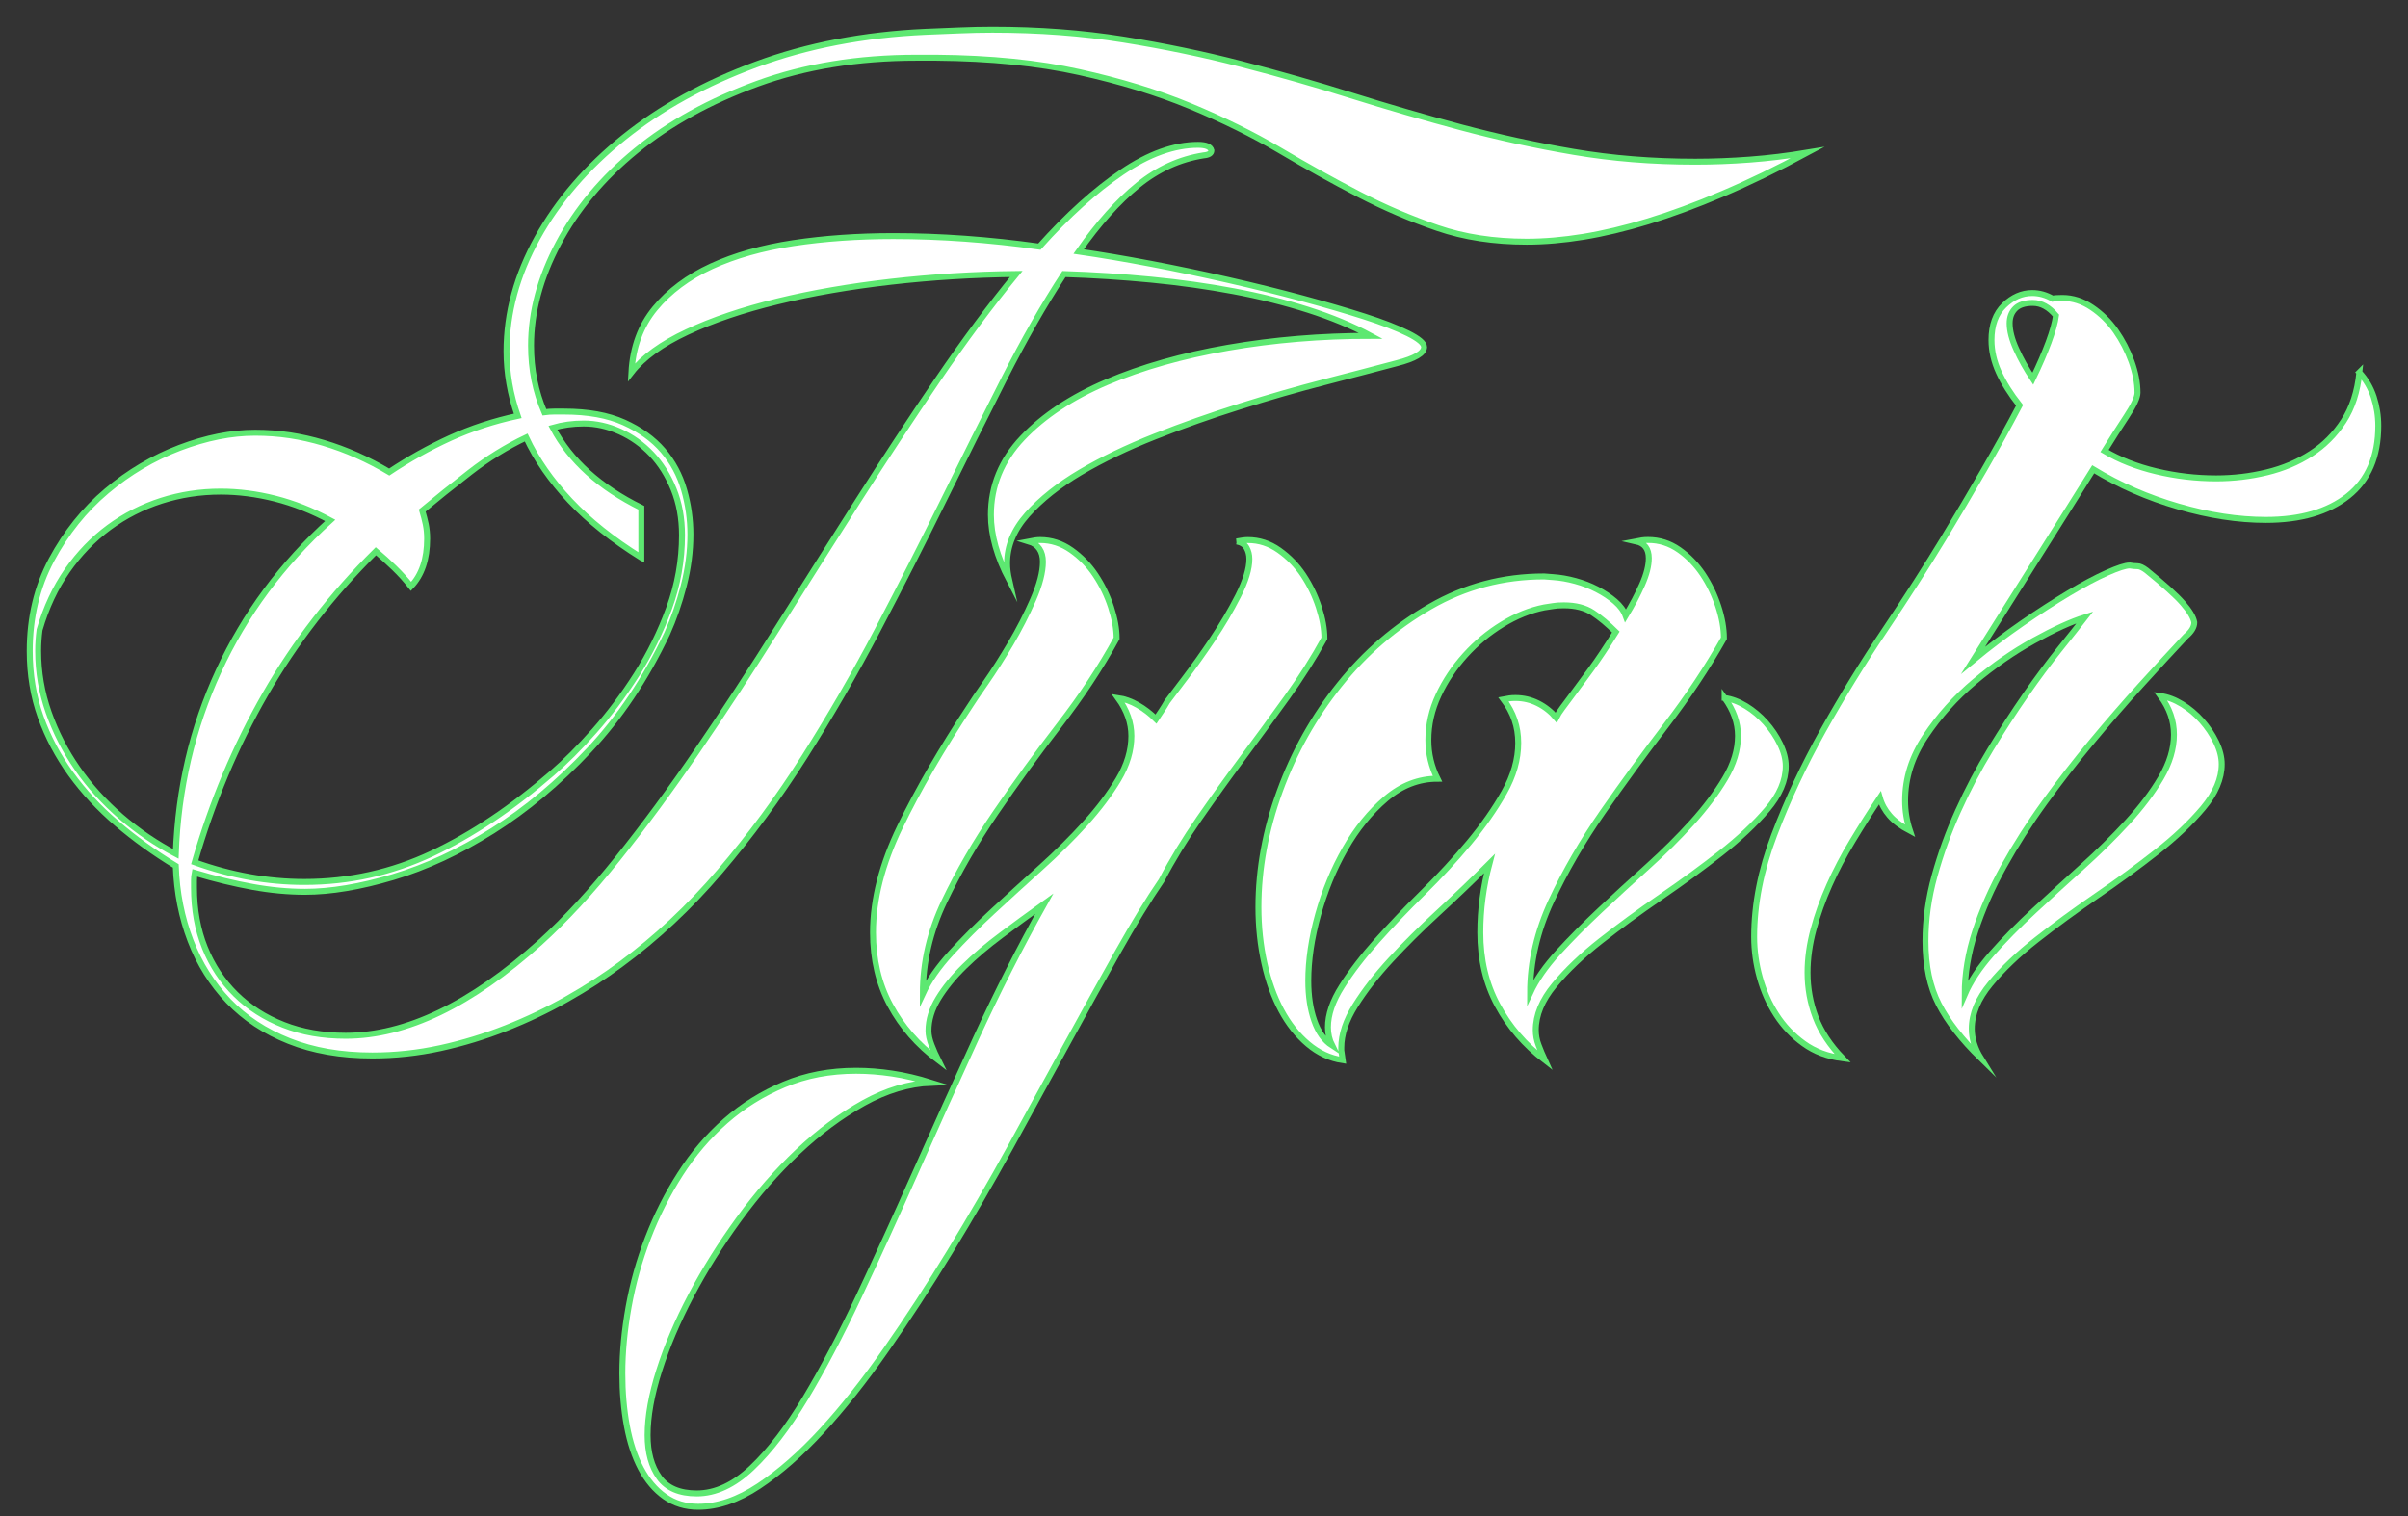
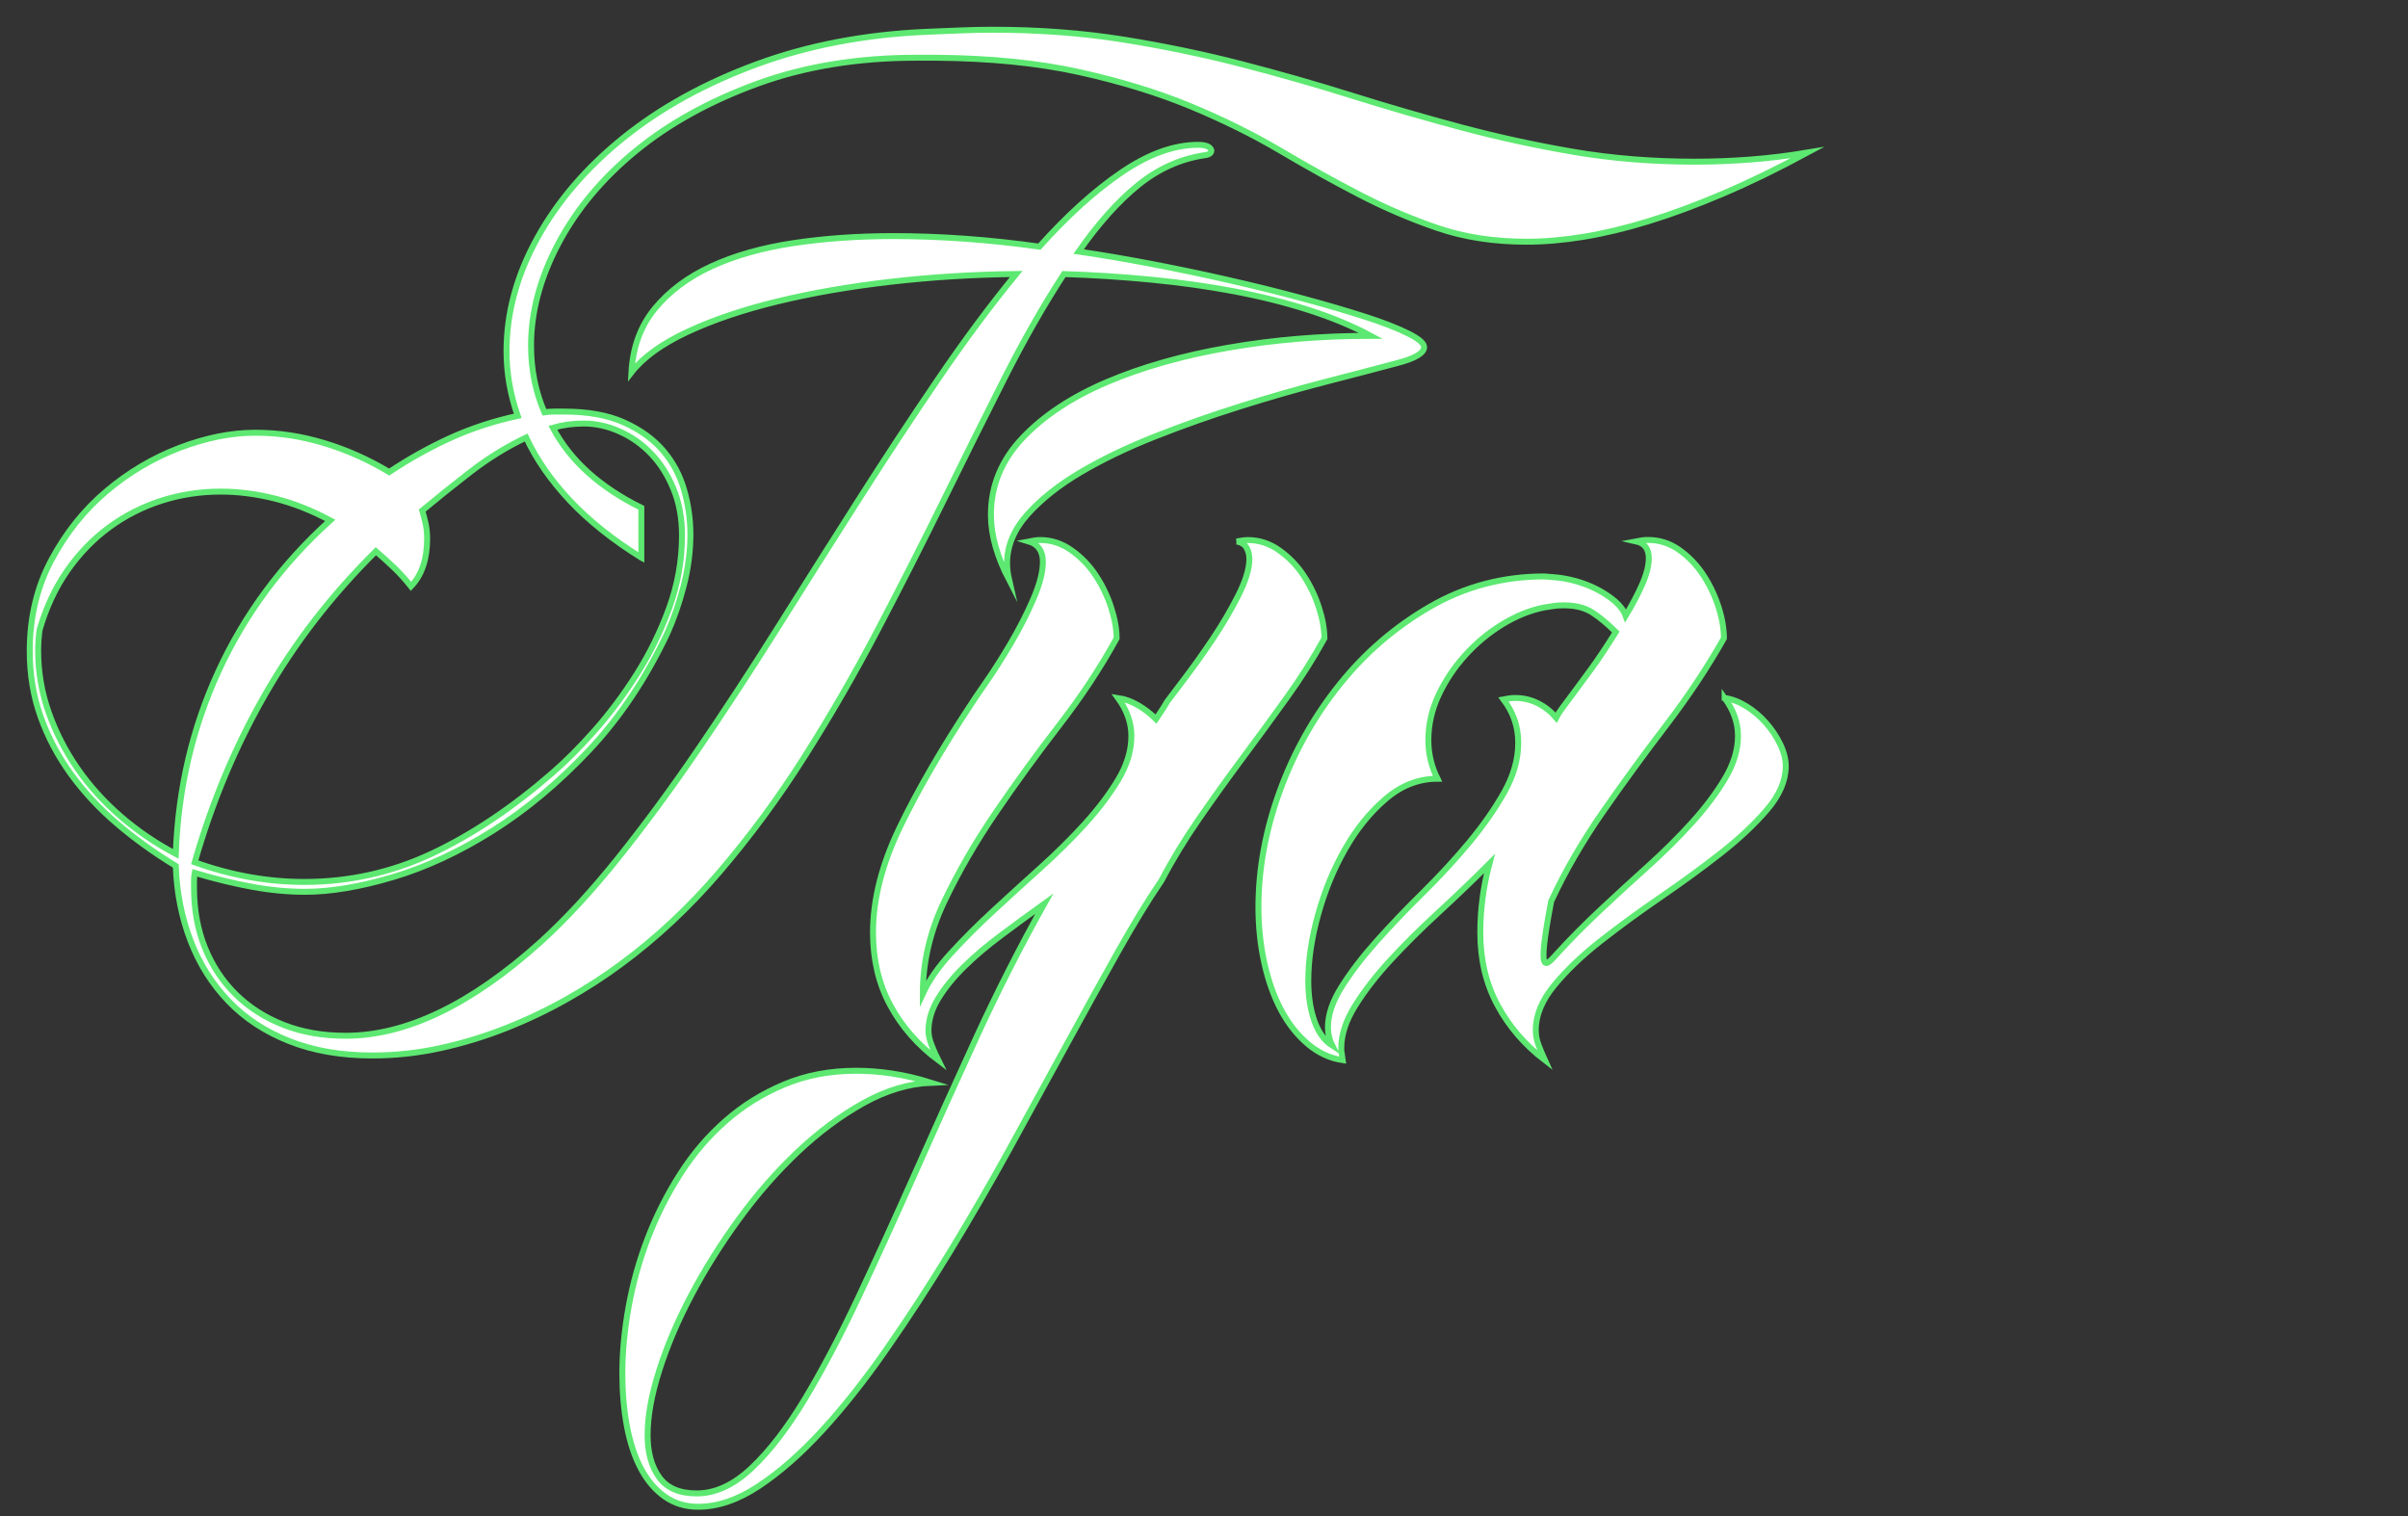
<svg xmlns="http://www.w3.org/2000/svg" width="81" height="51" viewBox="0 0 81 51" fill="none">
  <rect x="0" y="0" width="81" height="51" fill="#333333" stroke="none" />
  <path d="M30.829 1.942C28.861 1.942 27.078 2.233 25.48 2.815C23.882 3.398 22.52 4.149 21.394 5.071C20.268 5.992 19.399 7.031 18.784 8.188C18.17 9.345 17.863 10.491 17.863 11.625C17.863 12.427 18.013 13.176 18.312 13.868C18.422 13.853 18.532 13.845 18.642 13.845H18.973C19.775 13.845 20.449 13.966 20.992 14.211C21.535 14.455 21.972 14.77 22.303 15.155C22.633 15.542 22.869 15.982 23.011 16.478C23.154 16.975 23.224 17.474 23.224 17.978C23.224 18.545 23.149 19.12 23 19.703C22.849 20.285 22.664 20.82 22.444 21.309C21.72 22.836 20.842 24.147 19.811 25.241C18.779 26.335 17.701 27.236 16.576 27.945C15.45 28.653 14.332 29.173 13.222 29.504C12.112 29.834 11.124 30 10.258 30C9.691 30 9.104 29.945 8.499 29.835C7.892 29.725 7.243 29.568 6.55 29.363C6.534 29.442 6.526 29.525 6.526 29.611V29.859C6.526 30.599 6.648 31.272 6.892 31.878C7.137 32.485 7.483 33.008 7.931 33.449C8.38 33.89 8.915 34.232 9.537 34.476C10.159 34.721 10.856 34.843 11.628 34.843C13.659 34.843 15.84 33.796 18.17 31.701C19.02 30.93 19.89 29.989 20.78 28.879C21.669 27.769 22.563 26.557 23.461 25.242C24.358 23.928 25.259 22.55 26.165 21.109C27.07 19.668 27.971 18.244 28.869 16.834C29.766 15.425 30.66 14.067 31.55 12.76C32.439 11.453 33.317 10.272 34.183 9.217C32.75 9.233 31.345 9.32 29.967 9.478C28.589 9.636 27.318 9.856 26.153 10.139C24.987 10.422 23.976 10.765 23.117 11.167C22.259 11.568 21.634 12.021 21.24 12.525C21.287 11.674 21.55 10.959 22.032 10.375C22.512 9.793 23.145 9.32 23.933 8.958C24.721 8.596 25.637 8.337 26.684 8.179C27.731 8.021 28.853 7.942 30.05 7.942C31.64 7.942 33.277 8.061 34.962 8.297C35.907 7.242 36.832 6.407 37.737 5.793C38.643 5.179 39.497 4.872 40.3 4.872C40.567 4.872 40.717 4.935 40.748 5.061C40.748 5.155 40.662 5.211 40.488 5.226C39.686 5.353 38.949 5.687 38.28 6.23C37.61 6.774 36.946 7.517 36.284 8.462C37.04 8.572 37.851 8.71 38.717 8.875C39.583 9.04 40.449 9.221 41.315 9.419C42.181 9.616 43.007 9.82 43.795 10.033C44.582 10.245 45.283 10.45 45.897 10.647C46.511 10.844 46.998 11.034 47.361 11.214C47.723 11.395 47.904 11.548 47.904 11.674C47.904 11.879 47.597 12.06 46.983 12.218C46.275 12.407 45.463 12.619 44.55 12.855C43.637 13.091 42.692 13.363 41.716 13.67C40.74 13.977 39.783 14.315 38.847 14.685C37.91 15.056 37.076 15.457 36.343 15.89C35.611 16.323 35.017 16.796 34.56 17.307C34.103 17.82 33.876 18.366 33.876 18.949C33.876 19.122 33.9 19.311 33.947 19.515C33.537 18.727 33.332 17.996 33.332 17.319C33.332 16.343 33.686 15.48 34.395 14.732C35.103 13.985 36.048 13.359 37.229 12.855C38.41 12.352 39.768 11.965 41.303 11.698C42.838 11.431 44.44 11.297 46.11 11.297C45.495 10.966 44.795 10.675 44.008 10.423C43.22 10.172 42.386 9.963 41.504 9.798C40.623 9.632 39.698 9.502 38.729 9.408C37.76 9.314 36.781 9.251 35.789 9.219C35.111 10.258 34.443 11.432 33.781 12.738C33.12 14.045 32.438 15.411 31.739 16.836C31.038 18.261 30.302 19.71 29.53 21.181C28.759 22.653 27.936 24.078 27.062 25.456C26.189 26.834 25.24 28.121 24.216 29.318C23.192 30.515 22.083 31.554 20.886 32.435C20.334 32.845 19.732 33.235 19.079 33.604C18.426 33.974 17.741 34.301 17.025 34.584C16.308 34.867 15.573 35.092 14.816 35.258C14.061 35.423 13.296 35.506 12.525 35.506C11.471 35.506 10.538 35.344 9.727 35.021C8.915 34.699 8.234 34.25 7.684 33.675C7.133 33.101 6.707 32.423 6.409 31.644C6.11 30.864 5.945 30.026 5.913 29.129C5.188 28.688 4.527 28.212 3.929 27.7C3.331 27.188 2.815 26.633 2.382 26.035C1.949 25.436 1.61 24.795 1.366 24.11C1.122 23.425 1 22.689 1 21.902C1 20.768 1.244 19.745 1.732 18.831C2.22 17.919 2.838 17.147 3.587 16.517C4.334 15.887 5.153 15.403 6.043 15.064C6.932 14.726 7.779 14.557 8.582 14.557C9.384 14.557 10.121 14.671 10.884 14.899C11.648 15.127 12.384 15.455 13.093 15.879C13.754 15.439 14.439 15.056 15.147 14.733C15.856 14.411 16.611 14.163 17.415 13.99C17.289 13.627 17.194 13.266 17.132 12.903C17.069 12.541 17.038 12.179 17.038 11.816C17.038 10.525 17.384 9.253 18.076 8.002C18.769 6.75 19.738 5.625 20.982 4.625C22.226 3.625 23.71 2.806 25.434 2.169C27.158 1.531 29.059 1.165 31.137 1.071C31.53 1.056 31.913 1.04 32.283 1.024C32.652 1.009 33.019 1 33.381 1C34.94 1 36.407 1.11 37.785 1.33C39.163 1.551 40.489 1.827 41.765 2.157C43.041 2.487 44.28 2.842 45.485 3.22C46.69 3.598 47.91 3.952 49.146 4.283C50.382 4.613 51.645 4.889 52.936 5.109C54.227 5.33 55.589 5.439 57.022 5.439C57.621 5.439 58.234 5.416 58.865 5.368C59.494 5.321 60.14 5.242 60.801 5.132C59.778 5.684 58.821 6.148 57.932 6.525C57.042 6.904 56.212 7.21 55.44 7.446C54.669 7.682 53.944 7.855 53.267 7.966C52.59 8.076 51.953 8.131 51.354 8.131C50.252 8.131 49.252 7.978 48.355 7.67C47.457 7.363 46.575 6.986 45.71 6.537C44.844 6.088 43.958 5.596 43.053 5.06C42.147 4.525 41.144 4.03 40.042 3.572C38.94 3.116 37.695 2.734 36.31 2.427C34.924 2.119 33.318 1.958 31.492 1.942H30.831L30.829 1.942ZM5.913 28.724C5.992 26.535 6.471 24.484 7.354 22.571C8.235 20.658 9.487 18.969 11.108 17.505C10.494 17.175 9.877 16.931 9.254 16.773C8.632 16.616 8.022 16.537 7.424 16.537C6.73 16.537 6.066 16.64 5.428 16.844C4.791 17.049 4.204 17.348 3.669 17.741C3.134 18.136 2.665 18.619 2.264 19.194C1.863 19.769 1.551 20.433 1.331 21.189C1.315 21.315 1.303 21.433 1.296 21.543C1.288 21.653 1.284 21.771 1.284 21.898C1.284 22.606 1.402 23.295 1.638 23.964C1.874 24.634 2.197 25.263 2.607 25.854C3.016 26.444 3.505 26.983 4.071 27.472C4.638 27.96 5.252 28.377 5.913 28.724H5.913ZM21.571 18.757C20.611 18.159 19.812 17.521 19.174 16.844C18.537 16.167 18.045 15.459 17.698 14.718C17.037 15.033 16.407 15.423 15.809 15.887C15.21 16.351 14.675 16.781 14.203 17.174C14.25 17.332 14.289 17.485 14.321 17.634C14.352 17.784 14.368 17.946 14.368 18.119C14.368 18.812 14.187 19.347 13.825 19.725C13.651 19.505 13.462 19.296 13.258 19.099C13.053 18.902 12.849 18.718 12.644 18.544C11.164 20.008 9.924 21.61 8.924 23.351C7.924 25.091 7.133 26.976 6.55 29.007C7.778 29.448 9.006 29.668 10.235 29.668C11.746 29.668 13.179 29.349 14.533 28.712C15.887 28.074 17.233 27.172 18.572 26.008C19.012 25.629 19.485 25.157 19.989 24.59C20.492 24.024 20.965 23.394 21.406 22.701C21.846 22.009 22.213 21.264 22.504 20.469C22.795 19.675 22.941 18.851 22.941 18.002C22.941 17.435 22.847 16.919 22.658 16.454C22.469 15.99 22.221 15.597 21.914 15.274C21.607 14.951 21.253 14.699 20.852 14.518C20.45 14.337 20.044 14.247 19.636 14.247C19.273 14.247 18.927 14.294 18.597 14.389C19.179 15.491 20.171 16.388 21.573 17.081V18.758L21.571 18.757Z" fill="white" stroke="#5DE871" stroke-width="0.2" stroke-miterlimit="10" />
  <path d="M41.598 18.214C41.755 18.183 41.881 18.167 41.976 18.167C42.355 18.167 42.704 18.281 43.027 18.509C43.349 18.737 43.622 19.016 43.842 19.347C44.062 19.678 44.235 20.036 44.361 20.422C44.487 20.808 44.55 21.159 44.55 21.473C44.188 22.134 43.767 22.8 43.286 23.469C42.806 24.138 42.314 24.811 41.81 25.488C41.306 26.165 40.815 26.85 40.334 27.543C39.854 28.236 39.433 28.928 39.071 29.621C38.629 30.267 38.141 31.066 37.606 32.018C37.071 32.971 36.5 34.002 35.894 35.112C35.288 36.222 34.654 37.38 33.993 38.584C33.331 39.789 32.65 40.965 31.95 42.114C31.25 43.263 30.537 44.358 29.812 45.397C29.088 46.436 28.368 47.346 27.652 48.125C26.935 48.904 26.227 49.526 25.526 49.99C24.826 50.455 24.144 50.687 23.484 50.687C23.058 50.687 22.685 50.573 22.362 50.345C22.04 50.117 21.771 49.801 21.559 49.4C21.347 48.999 21.19 48.522 21.087 47.971C20.985 47.42 20.934 46.829 20.934 46.2C20.934 45.491 21.005 44.743 21.146 43.956C21.288 43.169 21.504 42.397 21.795 41.641C22.087 40.886 22.449 40.169 22.882 39.492C23.315 38.814 23.823 38.22 24.405 37.709C24.988 37.196 25.645 36.788 26.378 36.481C27.11 36.173 27.917 36.02 28.798 36.02C29.193 36.02 29.597 36.051 30.014 36.114C30.432 36.177 30.868 36.279 31.325 36.422C30.57 36.453 29.81 36.682 29.047 37.106C28.283 37.531 27.547 38.078 26.838 38.747C26.13 39.417 25.468 40.172 24.854 41.015C24.24 41.857 23.706 42.711 23.248 43.578C22.792 44.444 22.434 45.286 22.174 46.105C21.913 46.923 21.784 47.648 21.784 48.277C21.784 48.86 21.914 49.332 22.174 49.694C22.434 50.057 22.855 50.238 23.437 50.238C24.067 50.238 24.685 49.951 25.292 49.376C25.898 48.801 26.497 48.022 27.087 47.038C27.677 46.054 28.28 44.909 28.893 43.602C29.508 42.295 30.141 40.906 30.795 39.434C31.448 37.962 32.129 36.453 32.837 34.911C33.546 33.368 34.309 31.865 35.128 30.4C34.624 30.762 34.139 31.116 33.676 31.463C33.212 31.809 32.798 32.159 32.436 32.514C32.074 32.868 31.782 33.226 31.562 33.588C31.341 33.95 31.232 34.313 31.232 34.675C31.232 34.817 31.267 34.978 31.338 35.159C31.409 35.34 31.483 35.51 31.562 35.667C30.869 35.147 30.33 34.53 29.944 33.812C29.558 33.096 29.366 32.281 29.366 31.368C29.366 30.25 29.669 29.065 30.275 27.813C30.881 26.561 31.672 25.195 32.649 23.715C32.727 23.589 32.9 23.334 33.169 22.948C33.436 22.562 33.712 22.129 33.995 21.649C34.278 21.168 34.531 20.677 34.751 20.172C34.971 19.669 35.081 19.244 35.081 18.897C35.081 18.551 34.924 18.307 34.609 18.213C34.766 18.182 34.892 18.166 34.987 18.166C35.365 18.166 35.715 18.28 36.038 18.508C36.36 18.736 36.632 19.015 36.852 19.347C37.072 19.677 37.246 20.035 37.372 20.421C37.498 20.808 37.561 21.158 37.561 21.472C37.026 22.449 36.384 23.421 35.636 24.389C34.888 25.358 34.175 26.338 33.499 27.33C32.821 28.321 32.243 29.322 31.763 30.329C31.282 31.337 31.042 32.368 31.042 33.423C31.246 32.983 31.561 32.529 31.987 32.065C32.412 31.601 32.884 31.128 33.404 30.648C33.923 30.168 34.459 29.679 35.01 29.184C35.56 28.688 36.061 28.192 36.51 27.696C36.958 27.2 37.329 26.708 37.62 26.22C37.911 25.732 38.057 25.244 38.057 24.756C38.057 24.315 37.907 23.89 37.609 23.48C37.829 23.512 38.049 23.591 38.27 23.717C38.49 23.843 38.696 24 38.885 24.189C38.948 24.095 39.011 24 39.074 23.906C39.137 23.812 39.2 23.709 39.263 23.599C39.357 23.473 39.554 23.213 39.853 22.819C40.152 22.426 40.464 21.988 40.786 21.508C41.108 21.028 41.396 20.54 41.648 20.044C41.899 19.548 42.026 19.134 42.026 18.804C42.026 18.662 41.994 18.537 41.932 18.426C41.869 18.316 41.759 18.245 41.601 18.214H41.598Z" fill="white" stroke="#5DE871" stroke-width="0.2" stroke-miterlimit="10" />
-   <path d="M58.013 23.48C58.249 23.512 58.489 23.603 58.734 23.752C58.978 23.902 59.198 24.086 59.395 24.307C59.592 24.528 59.753 24.767 59.879 25.028C60.005 25.288 60.069 25.535 60.069 25.771C60.069 26.26 59.859 26.748 59.443 27.235C59.026 27.724 58.506 28.212 57.884 28.7C57.261 29.188 56.589 29.679 55.864 30.176C55.14 30.672 54.467 31.164 53.845 31.652C53.223 32.14 52.703 32.636 52.286 33.14C51.869 33.644 51.66 34.148 51.66 34.651C51.66 34.824 51.691 34.993 51.755 35.158C51.818 35.324 51.888 35.493 51.967 35.666C51.289 35.147 50.758 34.529 50.373 33.812C49.986 33.095 49.794 32.281 49.794 31.367C49.794 30.595 49.896 29.824 50.101 29.052C49.55 29.604 48.979 30.15 48.389 30.694C47.798 31.237 47.263 31.768 46.783 32.288C46.303 32.807 45.905 33.319 45.59 33.823C45.275 34.327 45.118 34.799 45.118 35.24V35.334L45.165 35.664C44.739 35.601 44.35 35.42 43.996 35.121C43.642 34.822 43.342 34.444 43.098 33.987C42.854 33.531 42.665 33.003 42.532 32.405C42.398 31.806 42.331 31.177 42.331 30.515C42.331 29.225 42.571 27.922 43.051 26.607C43.531 25.293 44.2 24.1 45.059 23.029C45.916 21.958 46.932 21.084 48.105 20.407C49.278 19.73 50.557 19.391 51.943 19.391L52.25 19.415C52.486 19.431 52.734 19.474 52.994 19.545C53.254 19.616 53.497 19.71 53.726 19.829C53.954 19.947 54.154 20.081 54.328 20.23C54.502 20.38 54.62 20.541 54.683 20.714C54.903 20.352 55.088 20.002 55.238 19.663C55.387 19.325 55.462 19.03 55.462 18.778C55.462 18.463 55.32 18.274 55.037 18.211C55.115 18.196 55.182 18.184 55.238 18.176C55.293 18.168 55.36 18.164 55.439 18.164C55.817 18.164 56.163 18.274 56.478 18.494C56.793 18.715 57.06 18.991 57.281 19.321C57.501 19.651 57.674 20.01 57.8 20.396C57.926 20.782 57.989 21.14 57.989 21.471C57.438 22.447 56.792 23.419 56.053 24.388C55.312 25.356 54.6 26.332 53.915 27.316C53.231 28.3 52.651 29.3 52.179 30.315C51.707 31.331 51.47 32.358 51.47 33.398C51.675 32.957 51.99 32.504 52.415 32.039C52.84 31.575 53.309 31.103 53.82 30.622C54.332 30.142 54.863 29.654 55.414 29.158C55.966 28.662 56.465 28.166 56.914 27.67C57.363 27.174 57.733 26.683 58.024 26.194C58.316 25.707 58.462 25.226 58.462 24.753C58.462 24.313 58.312 23.887 58.013 23.478V23.48ZM44.811 35.171C44.717 34.982 44.669 34.778 44.669 34.557C44.669 34.132 44.826 33.671 45.142 33.175C45.456 32.679 45.85 32.167 46.322 31.64C46.795 31.112 47.31 30.573 47.87 30.022C48.428 29.471 48.944 28.912 49.417 28.345C49.889 27.777 50.282 27.215 50.597 26.656C50.912 26.098 51.07 25.542 51.07 24.991C51.07 24.44 50.905 23.967 50.574 23.527C50.653 23.512 50.719 23.5 50.775 23.492C50.83 23.484 50.897 23.48 50.976 23.48C51.243 23.48 51.495 23.539 51.731 23.657C51.968 23.775 52.172 23.937 52.346 24.141C52.393 24.047 52.464 23.937 52.558 23.811C52.652 23.685 52.778 23.516 52.936 23.303C53.093 23.091 53.29 22.823 53.527 22.501C53.763 22.178 54.038 21.765 54.353 21.261C54.085 20.994 53.826 20.776 53.574 20.611C53.322 20.446 52.998 20.363 52.605 20.363C52.448 20.363 52.33 20.371 52.251 20.387L51.944 20.434C51.471 20.528 51.003 20.717 50.538 21.001C50.074 21.284 49.657 21.631 49.287 22.04C48.916 22.449 48.617 22.898 48.389 23.386C48.161 23.874 48.047 24.377 48.047 24.897C48.047 25.354 48.149 25.786 48.354 26.196C47.724 26.196 47.145 26.42 46.618 26.869C46.09 27.318 45.634 27.881 45.248 28.558C44.861 29.235 44.559 29.971 44.338 30.766C44.117 31.562 44.008 32.305 44.008 32.998C44.008 33.502 44.075 33.947 44.209 34.332C44.342 34.718 44.543 34.998 44.811 35.171Z" fill="white" stroke="#5DE871" stroke-width="0.2" stroke-miterlimit="10" />
-   <path d="M79.362 12.528C79.582 12.764 79.743 13.039 79.847 13.354C79.949 13.67 80 13.992 80 14.323C80 15.362 79.661 16.149 78.984 16.685C78.306 17.22 77.386 17.488 76.221 17.488C75.291 17.488 74.311 17.338 73.281 17.039C72.249 16.74 71.292 16.323 70.411 15.787C70.128 16.244 69.825 16.728 69.502 17.239C69.179 17.752 68.844 18.283 68.498 18.834C68.152 19.385 67.797 19.948 67.435 20.522C67.073 21.097 66.719 21.66 66.373 22.21C66.908 21.77 67.454 21.357 68.014 20.97C68.572 20.585 69.097 20.247 69.584 19.955C70.072 19.663 70.501 19.435 70.871 19.27C71.24 19.105 71.496 19.022 71.639 19.022C71.733 19.038 71.82 19.046 71.899 19.046C71.978 19.046 72.08 19.093 72.206 19.188C72.788 19.66 73.194 20.026 73.422 20.286C73.65 20.546 73.78 20.762 73.811 20.935C73.811 21.093 73.717 21.25 73.528 21.408C73.056 21.912 72.548 22.462 72.005 23.061C71.461 23.659 70.914 24.289 70.364 24.95C69.812 25.612 69.281 26.296 68.769 27.005C68.257 27.713 67.801 28.43 67.399 29.154C66.998 29.879 66.679 30.603 66.443 31.327C66.207 32.051 66.088 32.76 66.088 33.453C66.278 33.012 66.581 32.555 66.998 32.083C67.415 31.61 67.888 31.13 68.415 30.642C68.942 30.154 69.482 29.662 70.033 29.166C70.585 28.669 71.092 28.17 71.556 27.666C72.021 27.162 72.398 26.662 72.69 26.166C72.981 25.669 73.127 25.186 73.127 24.713C73.127 24.241 72.977 23.824 72.679 23.414C72.915 23.446 73.155 23.536 73.4 23.686C73.644 23.836 73.864 24.02 74.061 24.241C74.257 24.462 74.419 24.701 74.545 24.961C74.671 25.222 74.734 25.469 74.734 25.705C74.734 26.193 74.525 26.685 74.109 27.181C73.692 27.677 73.172 28.17 72.55 28.657C71.927 29.146 71.255 29.637 70.53 30.133C69.806 30.63 69.132 31.122 68.511 31.61C67.888 32.098 67.369 32.593 66.952 33.097C66.534 33.602 66.326 34.105 66.326 34.609C66.326 34.939 66.428 35.27 66.633 35.6C65.988 34.971 65.516 34.365 65.216 33.782C64.917 33.2 64.768 32.491 64.768 31.657C64.768 30.933 64.87 30.2 65.075 29.46C65.279 28.72 65.543 27.992 65.867 27.275C66.189 26.559 66.551 25.87 66.953 25.209C67.355 24.547 67.752 23.934 68.146 23.366C68.54 22.8 68.914 22.296 69.268 21.855C69.622 21.415 69.909 21.053 70.13 20.768C69.673 20.911 69.102 21.17 68.418 21.548C67.733 21.926 67.067 22.387 66.422 22.93C65.776 23.473 65.225 24.087 64.769 24.772C64.311 25.457 64.084 26.177 64.084 26.933C64.084 27.279 64.139 27.618 64.249 27.949C63.95 27.792 63.722 27.622 63.565 27.441C63.407 27.26 63.297 27.06 63.234 26.839C62.919 27.311 62.612 27.796 62.314 28.291C62.014 28.787 61.754 29.283 61.534 29.779C61.313 30.275 61.136 30.771 61.003 31.267C60.869 31.764 60.802 32.247 60.802 32.719C60.802 33.239 60.892 33.739 61.073 34.219C61.254 34.7 61.557 35.16 61.983 35.601C61.478 35.538 61.042 35.373 60.672 35.105C60.301 34.838 59.994 34.515 59.751 34.136C59.507 33.758 59.322 33.342 59.196 32.885C59.069 32.428 59.006 31.972 59.006 31.515C59.006 30.413 59.231 29.271 59.68 28.09C60.128 26.909 60.675 25.74 61.321 24.582C61.967 23.425 62.659 22.296 63.4 21.193C64.139 20.091 64.801 19.059 65.383 18.099C65.84 17.343 66.289 16.584 66.729 15.82C67.17 15.056 67.571 14.329 67.934 13.635C67.635 13.257 67.403 12.888 67.237 12.525C67.072 12.163 66.989 11.802 66.989 11.439C66.989 10.935 67.131 10.545 67.415 10.27C67.698 9.995 68.013 9.857 68.359 9.857C68.595 9.857 68.824 9.92 69.044 10.046C69.107 10.03 69.217 10.022 69.374 10.022C69.72 10.022 70.051 10.128 70.366 10.341C70.681 10.553 70.948 10.817 71.169 11.132C71.389 11.448 71.566 11.79 71.7 12.16C71.833 12.53 71.901 12.881 71.901 13.211C71.901 13.368 71.779 13.632 71.535 14.002C71.291 14.373 71.043 14.762 70.791 15.171C71.295 15.47 71.878 15.699 72.539 15.856C73.2 16.014 73.869 16.092 74.546 16.092C75.129 16.092 75.695 16.025 76.246 15.891C76.798 15.758 77.293 15.549 77.734 15.265C78.175 14.982 78.541 14.616 78.832 14.168C79.124 13.719 79.301 13.172 79.364 12.526L79.362 12.528ZM68.38 12.74C68.6 12.284 68.777 11.874 68.911 11.512C69.045 11.15 69.128 10.851 69.159 10.615C68.923 10.331 68.663 10.189 68.38 10.189C68.112 10.189 67.916 10.252 67.79 10.378C67.663 10.505 67.6 10.67 67.6 10.875C67.6 11.127 67.675 11.418 67.825 11.748C67.974 12.079 68.159 12.41 68.38 12.74Z" fill="white" stroke="#5DE871" stroke-width="0.2" stroke-miterlimit="10" />
+   <path d="M58.013 23.48C58.249 23.512 58.489 23.603 58.734 23.752C58.978 23.902 59.198 24.086 59.395 24.307C59.592 24.528 59.753 24.767 59.879 25.028C60.005 25.288 60.069 25.535 60.069 25.771C60.069 26.26 59.859 26.748 59.443 27.235C59.026 27.724 58.506 28.212 57.884 28.7C57.261 29.188 56.589 29.679 55.864 30.176C55.14 30.672 54.467 31.164 53.845 31.652C53.223 32.14 52.703 32.636 52.286 33.14C51.869 33.644 51.66 34.148 51.66 34.651C51.66 34.824 51.691 34.993 51.755 35.158C51.818 35.324 51.888 35.493 51.967 35.666C51.289 35.147 50.758 34.529 50.373 33.812C49.986 33.095 49.794 32.281 49.794 31.367C49.794 30.595 49.896 29.824 50.101 29.052C49.55 29.604 48.979 30.15 48.389 30.694C47.798 31.237 47.263 31.768 46.783 32.288C46.303 32.807 45.905 33.319 45.59 33.823C45.275 34.327 45.118 34.799 45.118 35.24V35.334L45.165 35.664C44.739 35.601 44.35 35.42 43.996 35.121C43.642 34.822 43.342 34.444 43.098 33.987C42.854 33.531 42.665 33.003 42.532 32.405C42.398 31.806 42.331 31.177 42.331 30.515C42.331 29.225 42.571 27.922 43.051 26.607C43.531 25.293 44.2 24.1 45.059 23.029C45.916 21.958 46.932 21.084 48.105 20.407C49.278 19.73 50.557 19.391 51.943 19.391L52.25 19.415C52.486 19.431 52.734 19.474 52.994 19.545C53.254 19.616 53.497 19.71 53.726 19.829C53.954 19.947 54.154 20.081 54.328 20.23C54.502 20.38 54.62 20.541 54.683 20.714C54.903 20.352 55.088 20.002 55.238 19.663C55.387 19.325 55.462 19.03 55.462 18.778C55.462 18.463 55.32 18.274 55.037 18.211C55.115 18.196 55.182 18.184 55.238 18.176C55.293 18.168 55.36 18.164 55.439 18.164C55.817 18.164 56.163 18.274 56.478 18.494C56.793 18.715 57.06 18.991 57.281 19.321C57.501 19.651 57.674 20.01 57.8 20.396C57.926 20.782 57.989 21.14 57.989 21.471C57.438 22.447 56.792 23.419 56.053 24.388C55.312 25.356 54.6 26.332 53.915 27.316C53.231 28.3 52.651 29.3 52.179 30.315C51.675 32.957 51.99 32.504 52.415 32.039C52.84 31.575 53.309 31.103 53.82 30.622C54.332 30.142 54.863 29.654 55.414 29.158C55.966 28.662 56.465 28.166 56.914 27.67C57.363 27.174 57.733 26.683 58.024 26.194C58.316 25.707 58.462 25.226 58.462 24.753C58.462 24.313 58.312 23.887 58.013 23.478V23.48ZM44.811 35.171C44.717 34.982 44.669 34.778 44.669 34.557C44.669 34.132 44.826 33.671 45.142 33.175C45.456 32.679 45.85 32.167 46.322 31.64C46.795 31.112 47.31 30.573 47.87 30.022C48.428 29.471 48.944 28.912 49.417 28.345C49.889 27.777 50.282 27.215 50.597 26.656C50.912 26.098 51.07 25.542 51.07 24.991C51.07 24.44 50.905 23.967 50.574 23.527C50.653 23.512 50.719 23.5 50.775 23.492C50.83 23.484 50.897 23.48 50.976 23.48C51.243 23.48 51.495 23.539 51.731 23.657C51.968 23.775 52.172 23.937 52.346 24.141C52.393 24.047 52.464 23.937 52.558 23.811C52.652 23.685 52.778 23.516 52.936 23.303C53.093 23.091 53.29 22.823 53.527 22.501C53.763 22.178 54.038 21.765 54.353 21.261C54.085 20.994 53.826 20.776 53.574 20.611C53.322 20.446 52.998 20.363 52.605 20.363C52.448 20.363 52.33 20.371 52.251 20.387L51.944 20.434C51.471 20.528 51.003 20.717 50.538 21.001C50.074 21.284 49.657 21.631 49.287 22.04C48.916 22.449 48.617 22.898 48.389 23.386C48.161 23.874 48.047 24.377 48.047 24.897C48.047 25.354 48.149 25.786 48.354 26.196C47.724 26.196 47.145 26.42 46.618 26.869C46.09 27.318 45.634 27.881 45.248 28.558C44.861 29.235 44.559 29.971 44.338 30.766C44.117 31.562 44.008 32.305 44.008 32.998C44.008 33.502 44.075 33.947 44.209 34.332C44.342 34.718 44.543 34.998 44.811 35.171Z" fill="white" stroke="#5DE871" stroke-width="0.2" stroke-miterlimit="10" />
</svg>